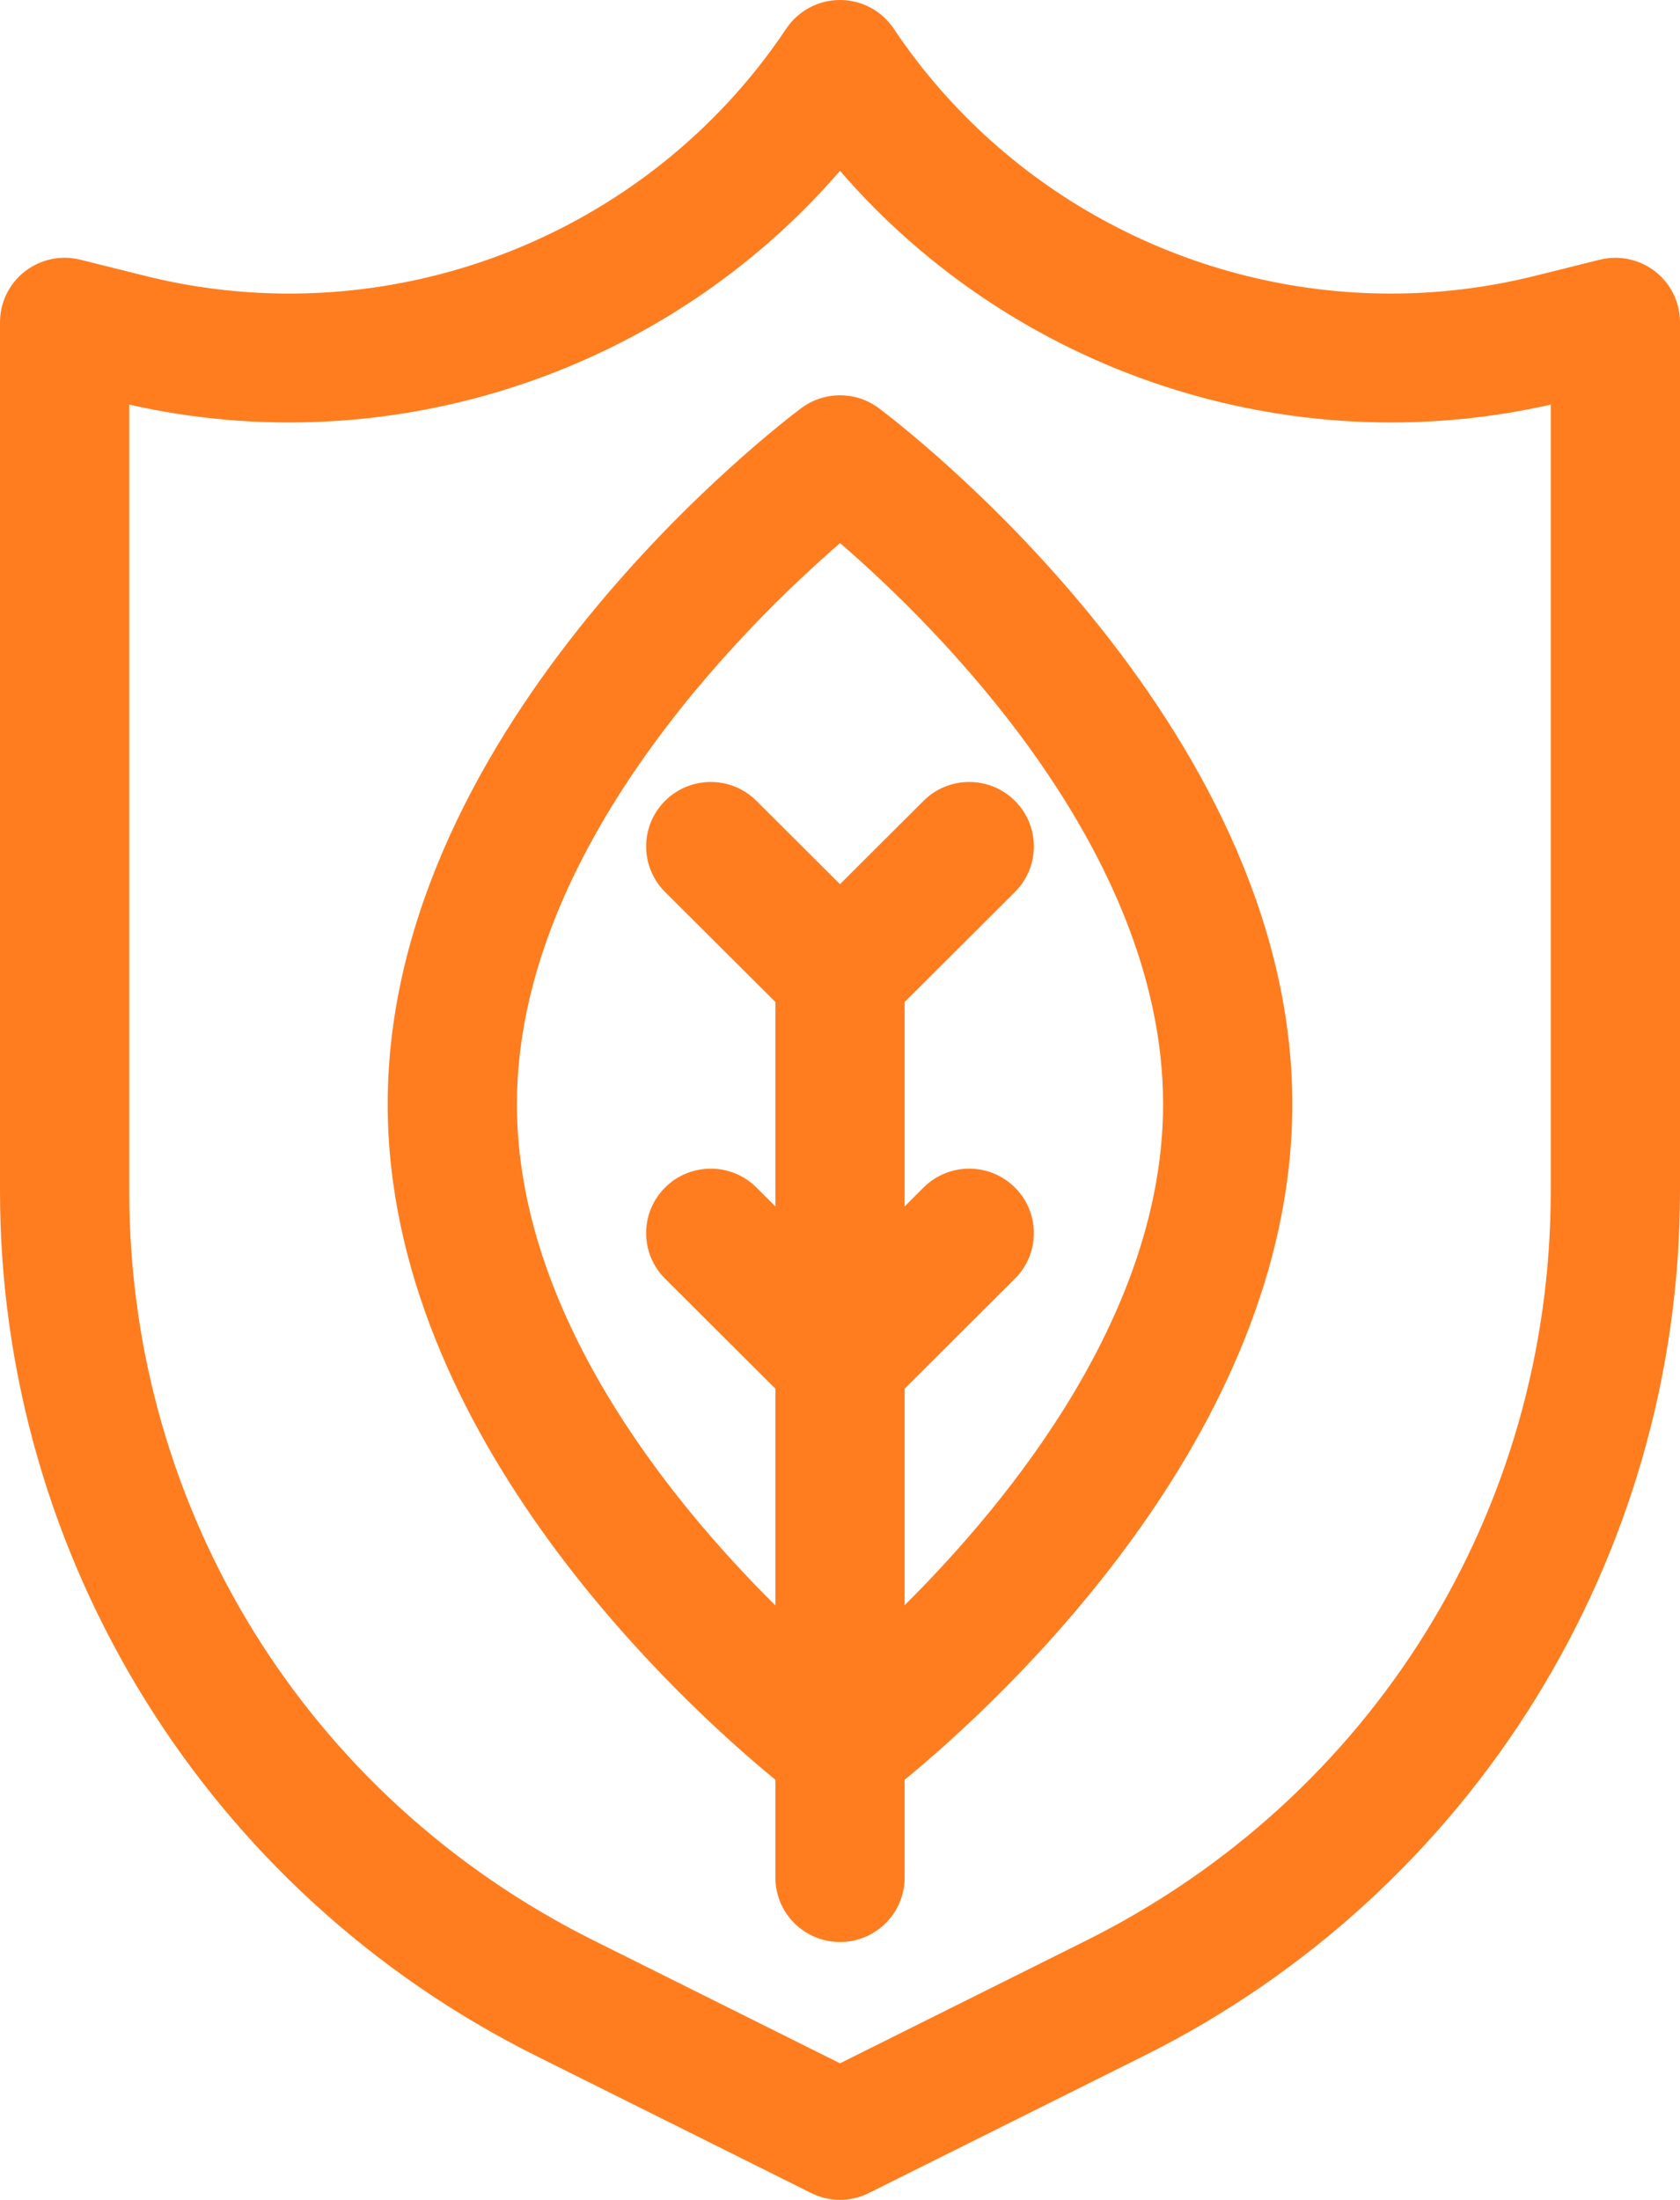
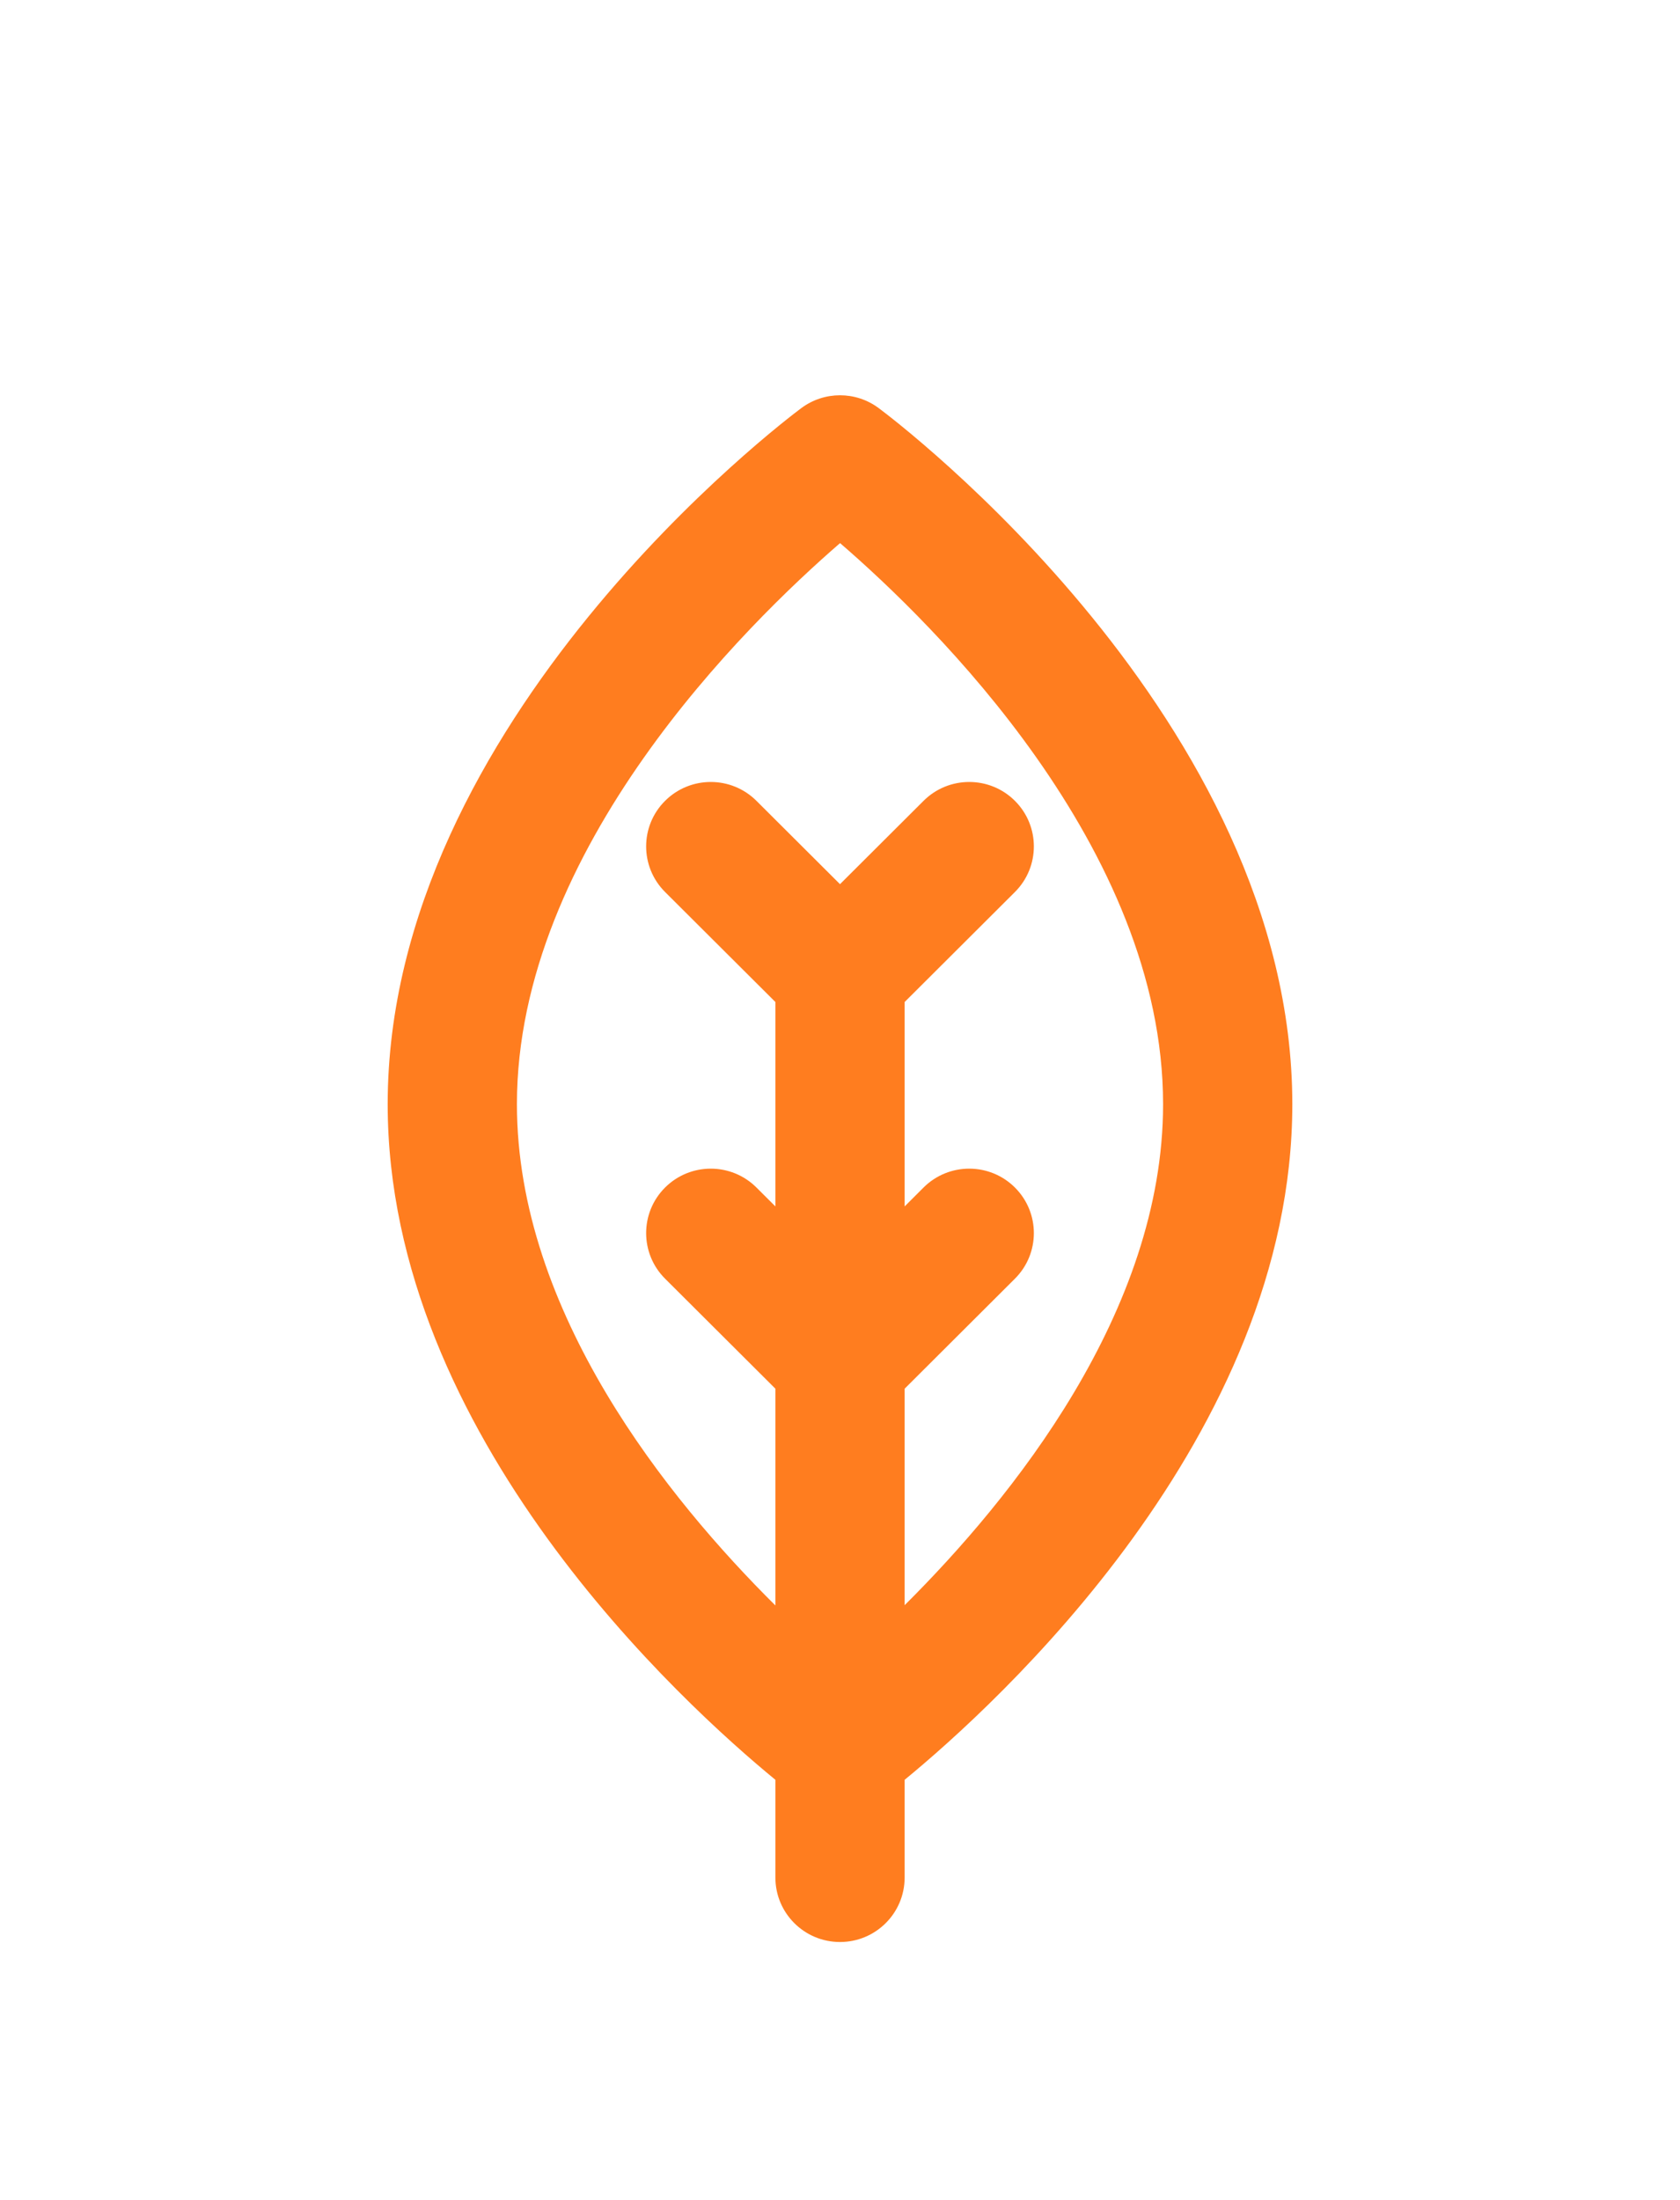
<svg xmlns="http://www.w3.org/2000/svg" width="55" height="72" viewBox="0 0 55 72" fill="none">
-   <path d="M54.186 8.884C53.673 8.485 53.004 8.343 52.372 8.501L50.247 9.03C48.681 9.42 47.1 9.609 45.532 9.609C39.104 9.609 32.931 6.431 29.26 0.939C28.868 0.352 28.207 0 27.5 0C26.793 0 26.132 0.352 25.74 0.939C21.173 7.77 12.739 11.021 4.753 9.03L2.628 8.5C1.996 8.343 1.327 8.484 0.814 8.884C0.3 9.284 0 9.897 0 10.547V38.983C0 50.962 6.785 61.921 17.54 67.283L26.554 71.777C26.852 71.926 27.176 72 27.5 72C27.824 72 28.148 71.926 28.446 71.777L37.46 67.283C48.205 61.926 55 50.973 55 38.983V10.547C55 9.897 54.7 9.284 54.186 8.884ZM50.769 38.983C50.769 49.437 44.944 58.835 35.568 63.51L27.5 67.532L19.432 63.51C10.056 58.835 4.231 49.437 4.231 38.983V13.243C12.844 15.192 21.813 12.174 27.5 5.591C33.186 12.174 42.156 15.192 50.769 13.243V38.983Z" fill="#FF7D1F" />
  <path d="M28.765 13.356C28.015 12.798 26.986 12.798 26.235 13.356C25.682 13.768 12.692 23.578 12.692 36.141C12.692 46.999 22.394 55.799 25.385 58.253V61.453C25.385 62.618 26.332 63.562 27.5 63.562C28.668 63.562 29.616 62.618 29.616 61.453V58.253C32.606 55.799 42.308 46.999 42.308 36.141C42.308 23.578 29.318 13.768 28.765 13.356ZM29.616 52.538V45.452L33.227 41.851C34.053 41.027 34.053 39.692 33.227 38.868C32.401 38.044 31.061 38.044 30.235 38.868L29.616 39.486V32.796L33.227 29.195C34.053 28.371 34.053 27.035 33.227 26.212C32.401 25.388 31.061 25.388 30.235 26.212L27.5 28.939L24.765 26.212C23.939 25.388 22.6 25.388 21.773 26.212C20.947 27.035 20.947 28.371 21.773 29.195L25.385 32.796V39.486L24.765 38.868C23.939 38.044 22.6 38.044 21.773 38.868C20.947 39.692 20.947 41.027 21.773 41.851L25.385 45.452V52.547C21.884 49.075 16.923 42.952 16.923 36.141C16.923 27.781 24.449 20.418 27.502 17.776C30.558 20.413 38.077 27.755 38.077 36.141C38.077 42.928 33.116 49.058 29.616 52.538Z" fill="#FF7D1F" />
</svg>